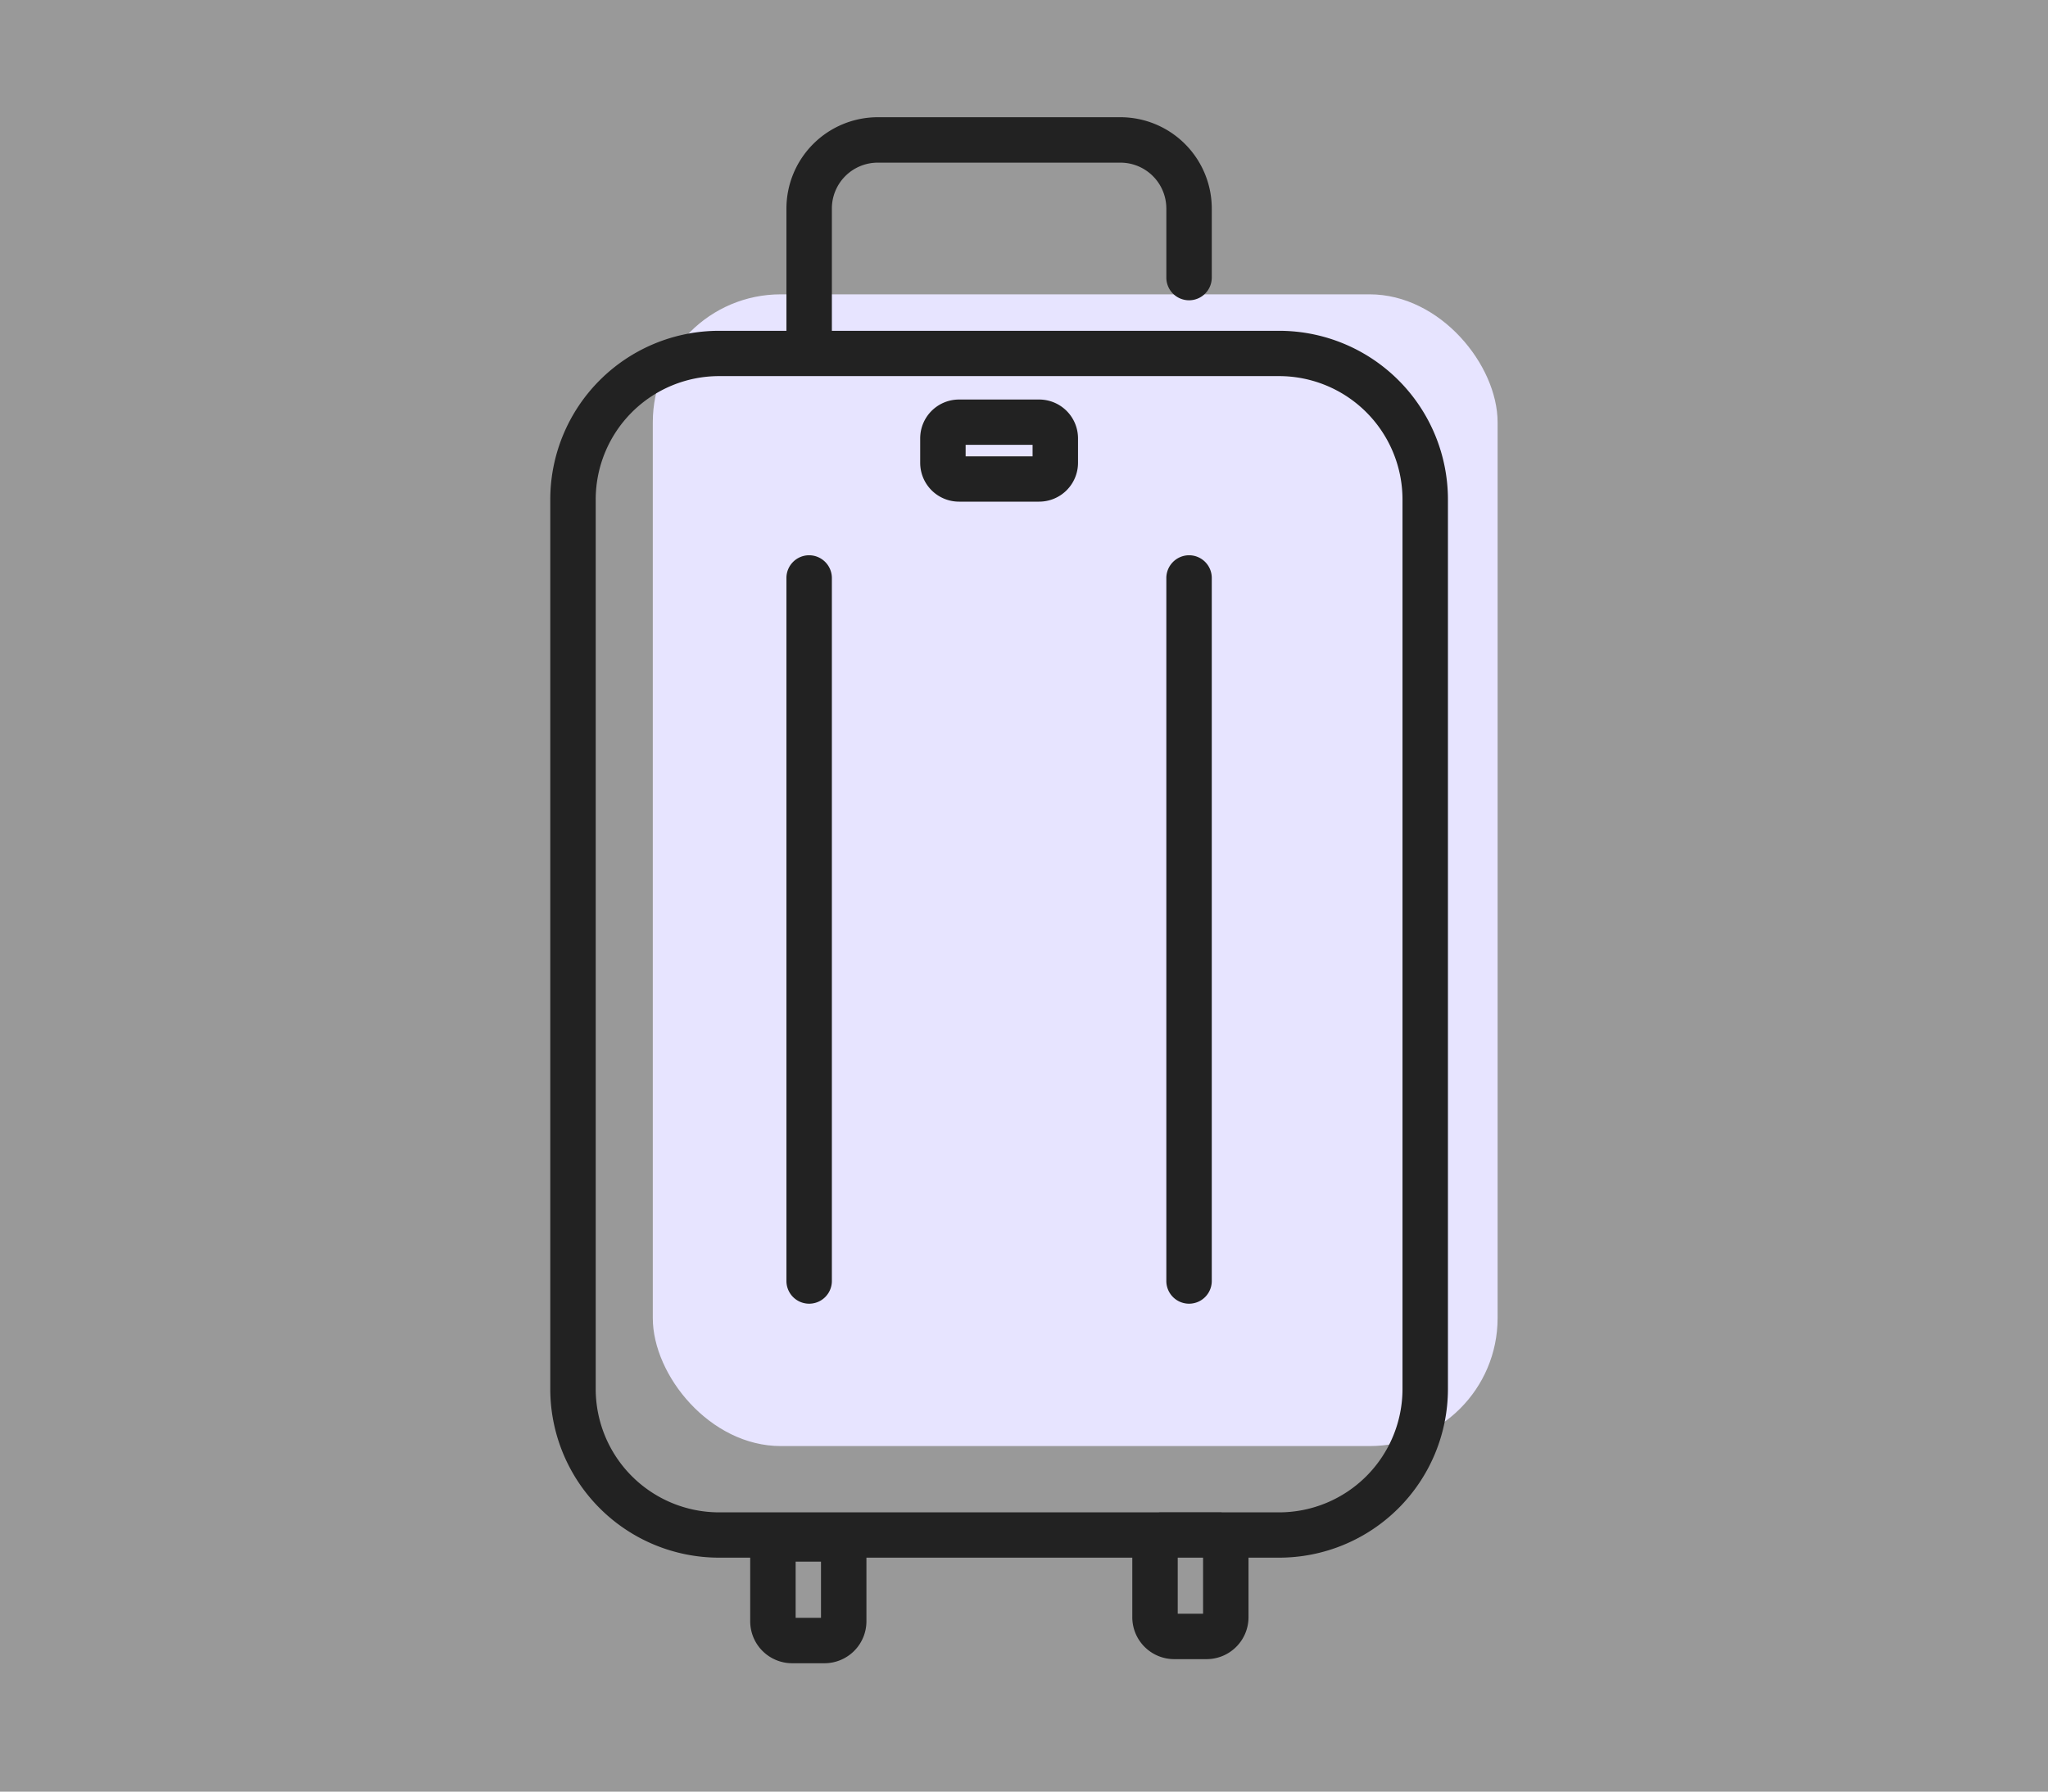
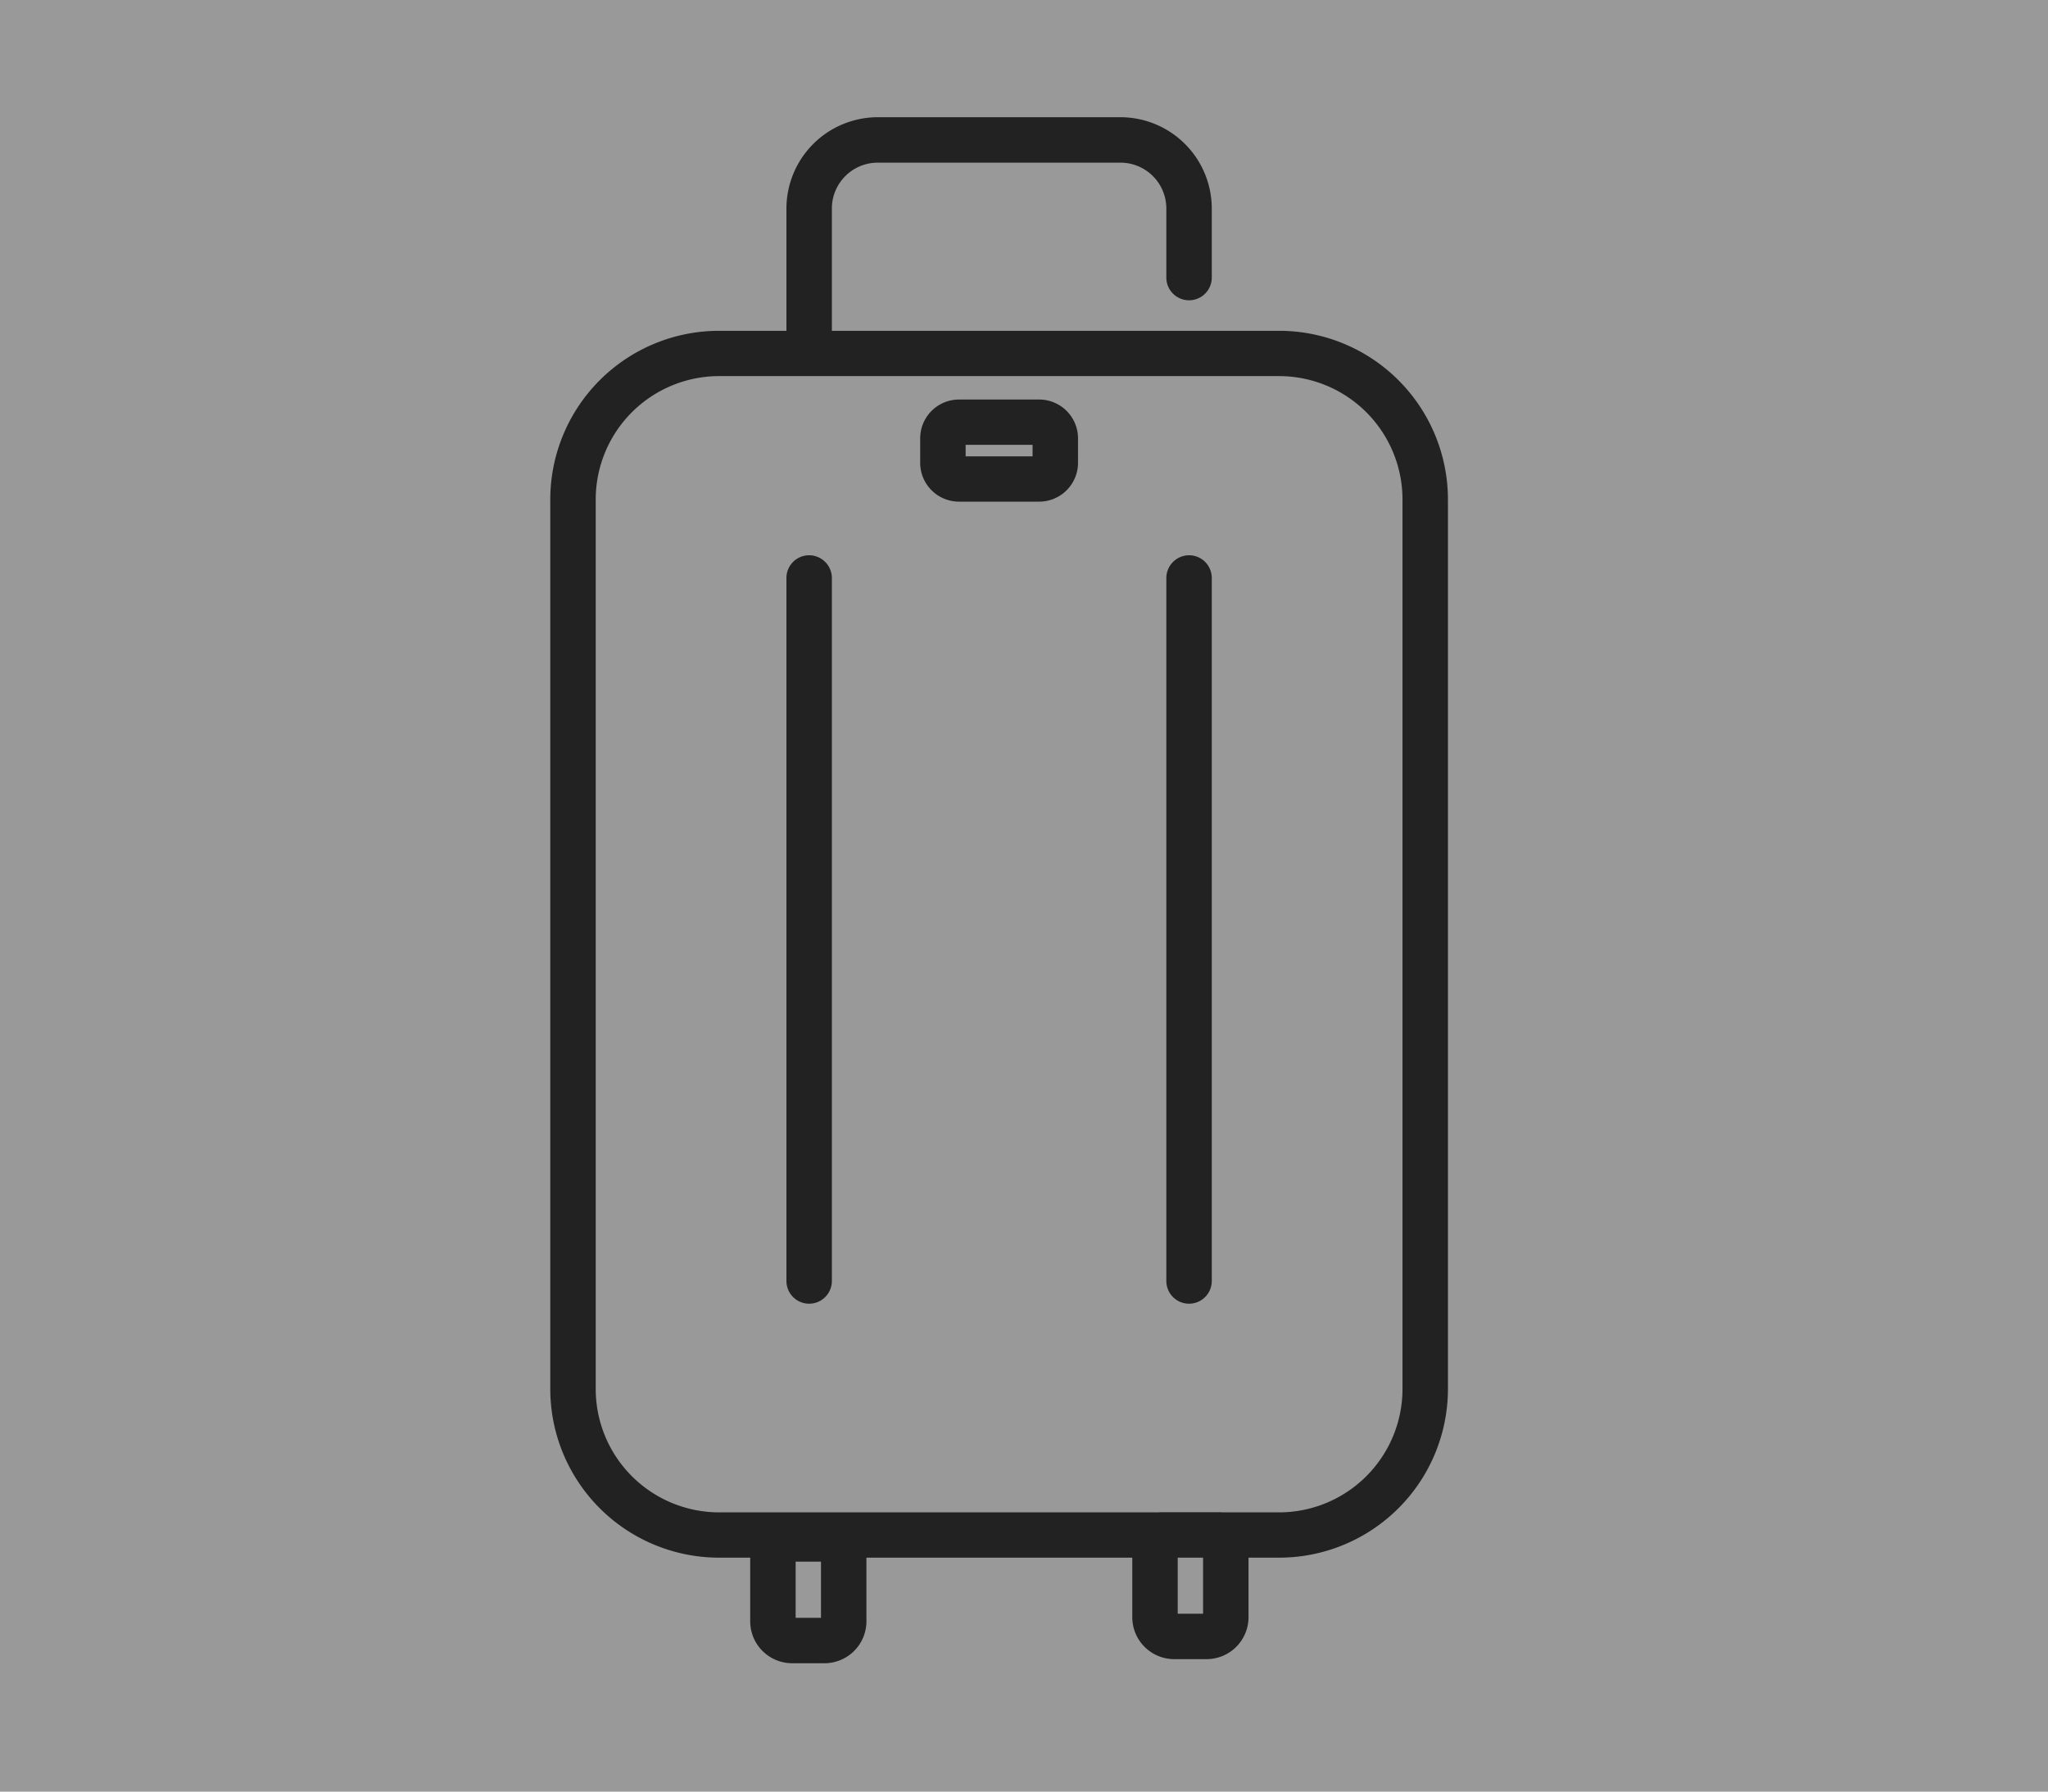
<svg xmlns="http://www.w3.org/2000/svg" id="icon_date03.svg" width="160" height="140" viewBox="0 0 160 140">
  <rect x="0" y="0" width="160" height="140" fill="#808080" stroke="none" />
  <defs>
    <style>
      .cls-1 {
        fill: #fff;
        opacity: 0.2;
      }

      .cls-2 {
        fill: #e7e4ff;
      }

      .cls-3 {
        fill: #222;
        fill-rule: evenodd;
      }
    </style>
  </defs>
  <rect id="bg" class="cls-1" width="160" height="140" />
  <g id="グループ_118" data-name="グループ 118">
-     <rect id="長方形_717" data-name="長方形 717" class="cls-2" x="51" y="23" width="66" height="90" rx="10" ry="10" />
    <path id="シェイプ_704" data-name="シェイプ 704" class="cls-3" d="M1379.93,6081.85h-34.94v-9.56a3.585,3.585,0,0,1,3.59-3.58h18.95a3.585,3.585,0,0,1,3.59,3.58v5.4a1.775,1.775,0,0,0,3.55,0v-5.4a7.142,7.142,0,0,0-7.14-7.13h-18.95a7.142,7.142,0,0,0-7.14,7.13v9.56h-5.26a13.19,13.19,0,0,0-13.19,13.16v69.55a13.19,13.19,0,0,0,13.19,13.16h2.43v4.98a3.278,3.278,0,0,0,3.27,3.27h2.53a3.28,3.28,0,0,0,3.28-3.27v-4.98h20.77v4.66a3.278,3.278,0,0,0,3.27,3.27h2.54a3.278,3.278,0,0,0,3.27-3.27v-4.66h2.39a13.19,13.19,0,0,0,13.19-13.16v-69.55A13.19,13.19,0,0,0,1379.93,6081.85Zm-35.79,100.57h-1.98v-4.39h1.98v4.39Zm29.85-.32h-1.98v-4.38h1.98v4.38Zm15.58-17.54a9.647,9.647,0,0,1-9.64,9.62h-4.45c-0.02,0-.05-0.01-0.07-0.01h-4.82c-0.02,0-.05.01-0.07,0.01h-34.34a9.647,9.647,0,0,1-9.64-9.62v-69.55a9.647,9.647,0,0,1,9.64-9.62h43.75a9.647,9.647,0,0,1,9.64,9.62v69.55Zm-46.36-65.17a1.773,1.773,0,0,0-1.77,1.77v54.94a1.775,1.775,0,1,0,3.55,0v-54.94A1.782,1.782,0,0,0,1343.21,6099.39Zm29.69,0a1.782,1.782,0,0,0-1.78,1.77v54.94a1.775,1.775,0,1,0,3.55,0v-54.94A1.773,1.773,0,0,0,1372.9,6099.39Zm-11.72-12.17h-6.26a3.034,3.034,0,0,0-3.03,3.03v1.92a3.034,3.034,0,0,0,3.03,3.03h6.26a3.037,3.037,0,0,0,3.04-3.03v-1.92A3.037,3.037,0,0,0,1361.18,6087.22Zm-0.51,4.44h-5.23v-0.9h5.23v0.9Z" transform="translate(-1280 -6056)" />
  </g>
</svg>